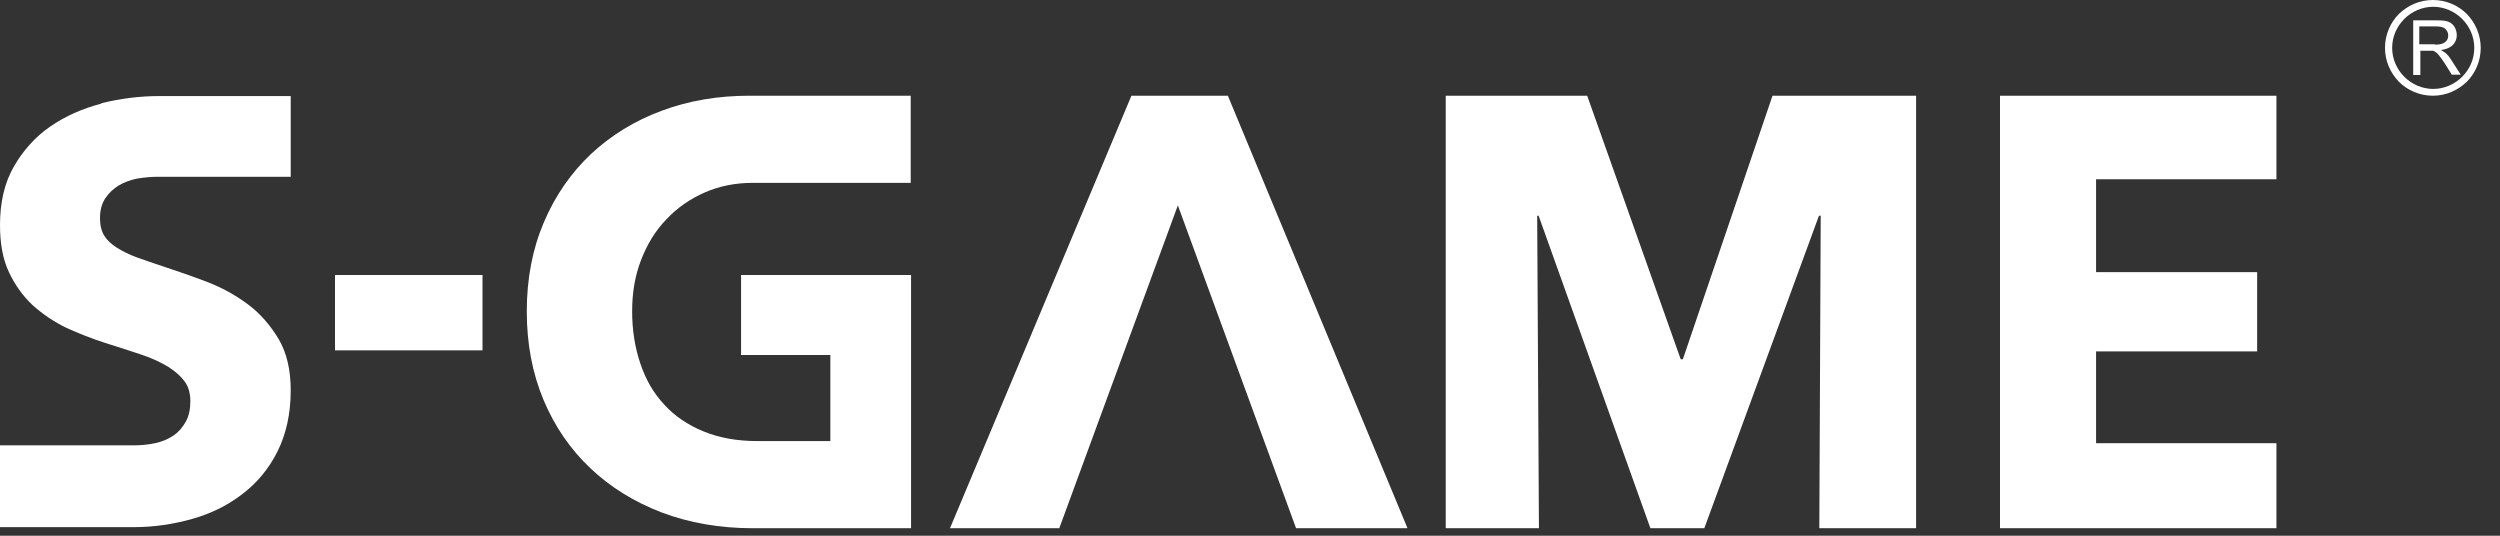
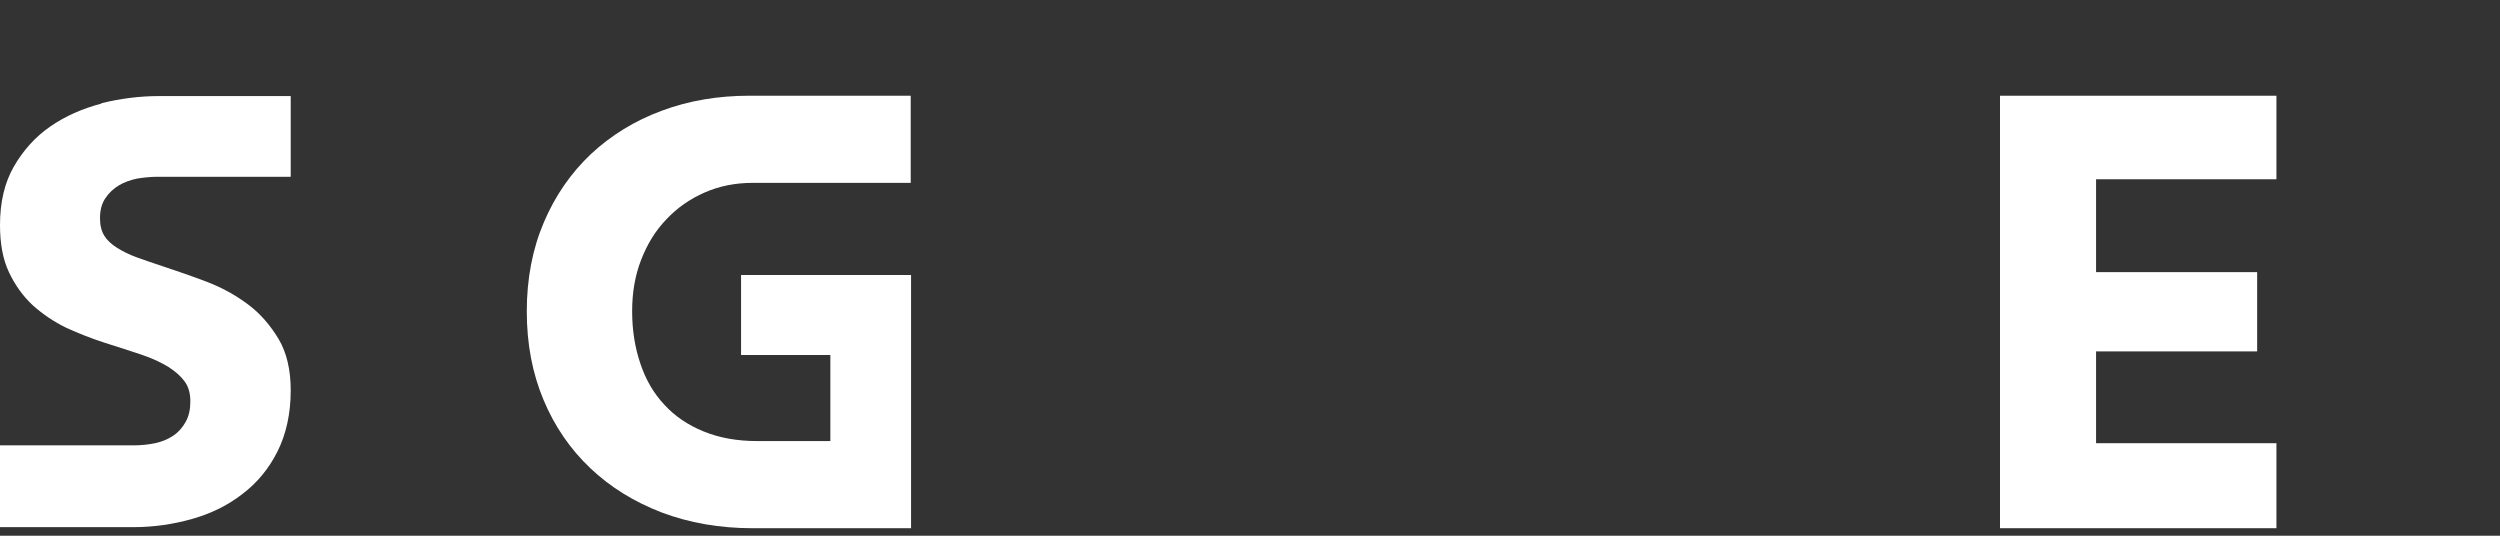
<svg xmlns="http://www.w3.org/2000/svg" width="70" height="15" viewBox="0 0 70 15" fill="none">
  <rect x="0" y="0" width="70" height="15" fill="#333333" stroke="none" />
  <g clip-path="url(#clip0_281_1637)">
-     <path d="M68.47 1.48C68.47 1.48 68.4 1.43 68.35 1.4C68.5 1.38 68.61 1.33 68.68 1.26C68.75 1.19 68.79 1.09 68.79 0.99C68.79 0.91 68.77 0.83 68.73 0.76C68.69 0.69 68.63 0.64 68.56 0.61C68.49 0.58 68.39 0.57 68.25 0.57H67.57V2.1H67.77V1.42H68C68.05 1.42 68.09 1.42 68.11 1.42C68.14 1.42 68.17 1.44 68.2 1.46C68.23 1.48 68.26 1.51 68.3 1.56C68.34 1.61 68.39 1.68 68.45 1.77L68.65 2.09H68.9L68.63 1.67C68.58 1.59 68.52 1.52 68.46 1.47M68.18 1.24H67.74V0.74H68.22C68.33 0.74 68.42 0.76 68.47 0.81C68.52 0.86 68.55 0.92 68.55 0.99C68.55 1.04 68.54 1.09 68.51 1.13C68.48 1.17 68.44 1.2 68.39 1.22C68.34 1.24 68.27 1.25 68.17 1.25" fill="white" />
-     <path d="M69.07 0.39C68.83 0.15 68.49 0 68.12 0C67.75 0 67.42 0.15 67.17 0.39C66.93 0.63 66.78 0.97 66.78 1.34C66.78 1.71 66.93 2.04 67.17 2.29C67.41 2.53 67.75 2.68 68.12 2.68C68.49 2.68 68.82 2.53 69.07 2.29C69.31 2.05 69.46 1.71 69.46 1.34C69.46 0.97 69.31 0.64 69.07 0.39ZM68.94 2.15C68.73 2.36 68.44 2.49 68.13 2.49C67.82 2.49 67.53 2.36 67.32 2.15C67.11 1.94 66.98 1.65 66.98 1.34C66.98 1.03 67.11 0.74 67.32 0.53C67.53 0.32 67.82 0.19 68.13 0.19C68.44 0.19 68.73 0.32 68.94 0.53C69.15 0.74 69.28 1.03 69.28 1.34C69.28 1.66 69.15 1.94 68.94 2.15Z" fill="white" />
-     <path d="M13.51 7.7H9.38V9.81H13.51V7.7Z" fill="white" />
    <path d="M2.84 2.9C2.31 3.04 1.83 3.25 1.41 3.54C0.99 3.83 0.65 4.21 0.39 4.66C0.13 5.11 0 5.66 0 6.3C0 6.82 0.08 7.26 0.25 7.62C0.42 7.98 0.64 8.29 0.92 8.55C1.2 8.8 1.51 9.01 1.86 9.18C2.21 9.34 2.57 9.48 2.94 9.6C3.32 9.72 3.66 9.83 3.96 9.93C4.26 10.03 4.51 10.15 4.71 10.27C4.91 10.4 5.06 10.53 5.17 10.68C5.28 10.83 5.33 11.02 5.33 11.23C5.33 11.46 5.29 11.65 5.2 11.81C5.11 11.97 5 12.1 4.85 12.2C4.7 12.3 4.53 12.37 4.34 12.41C4.15 12.45 3.94 12.47 3.74 12.47H0V14.76H3.74C4.3 14.76 4.85 14.68 5.38 14.53C5.91 14.38 6.38 14.15 6.79 13.83C7.2 13.52 7.53 13.12 7.77 12.64C8.01 12.16 8.14 11.59 8.14 10.93C8.14 10.36 8.03 9.88 7.8 9.49C7.57 9.11 7.29 8.78 6.94 8.52C6.59 8.26 6.21 8.05 5.79 7.89C5.37 7.73 4.96 7.59 4.57 7.46C4.3 7.37 4.06 7.29 3.84 7.21C3.62 7.13 3.44 7.04 3.28 6.94C3.12 6.84 3 6.73 2.92 6.6C2.84 6.47 2.8 6.31 2.8 6.11C2.8 5.88 2.85 5.7 2.95 5.55C3.05 5.4 3.18 5.28 3.33 5.19C3.48 5.1 3.65 5.04 3.84 5C4.03 4.97 4.22 4.95 4.4 4.95H8.14V2.69H4.45C3.91 2.69 3.37 2.76 2.84 2.89" fill="white" />
-     <path d="M47.12 10.06H47.06L44.441 2.68H40.48V14.79H43.09L43.041 6.04H43.081L46.211 14.79H47.721L50.931 6.04H50.98L50.941 14.79H53.651V2.68H49.63L47.12 10.06Z" fill="white" />
-     <path d="M31.68 2.68L26.6 14.79H29.66L32.98 5.75L36.29 14.79H39.41L34.38 2.68H31.68Z" fill="white" />
    <path d="M25.5 7.7H20.75V9.94H23.25V12.35H21.2C20.64 12.35 20.14 12.26 19.7 12.08C19.26 11.9 18.89 11.65 18.6 11.33C18.3 11.01 18.08 10.63 17.93 10.18C17.78 9.74 17.7 9.25 17.7 8.72C17.7 8.19 17.78 7.72 17.95 7.28C18.12 6.84 18.35 6.46 18.66 6.14C18.96 5.82 19.32 5.57 19.73 5.39C20.14 5.21 20.59 5.12 21.08 5.12C21.57 5.12 23.99 5.12 24.51 5.12H25.5V2.68H20.98C20.1 2.68 19.28 2.82 18.53 3.1C17.77 3.38 17.11 3.79 16.55 4.31C15.99 4.84 15.55 5.47 15.23 6.22C14.91 6.97 14.75 7.8 14.75 8.72C14.75 9.64 14.91 10.46 15.22 11.2C15.53 11.94 15.97 12.58 16.53 13.11C17.09 13.64 17.75 14.05 18.53 14.35C19.3 14.64 20.15 14.79 21.07 14.79H25.51V7.7H25.5Z" fill="white" />
    <path d="M56 14.79H63.74V12.41H58.69V9.84H63.2V7.62H58.69V5.02H63.74V2.68H56V14.79Z" fill="white" />
  </g>
  <defs>
    <clipPath id="clip0_281_1637">
      <rect width="69.46" height="14.79" fill="white" />
    </clipPath>
  </defs>
</svg>